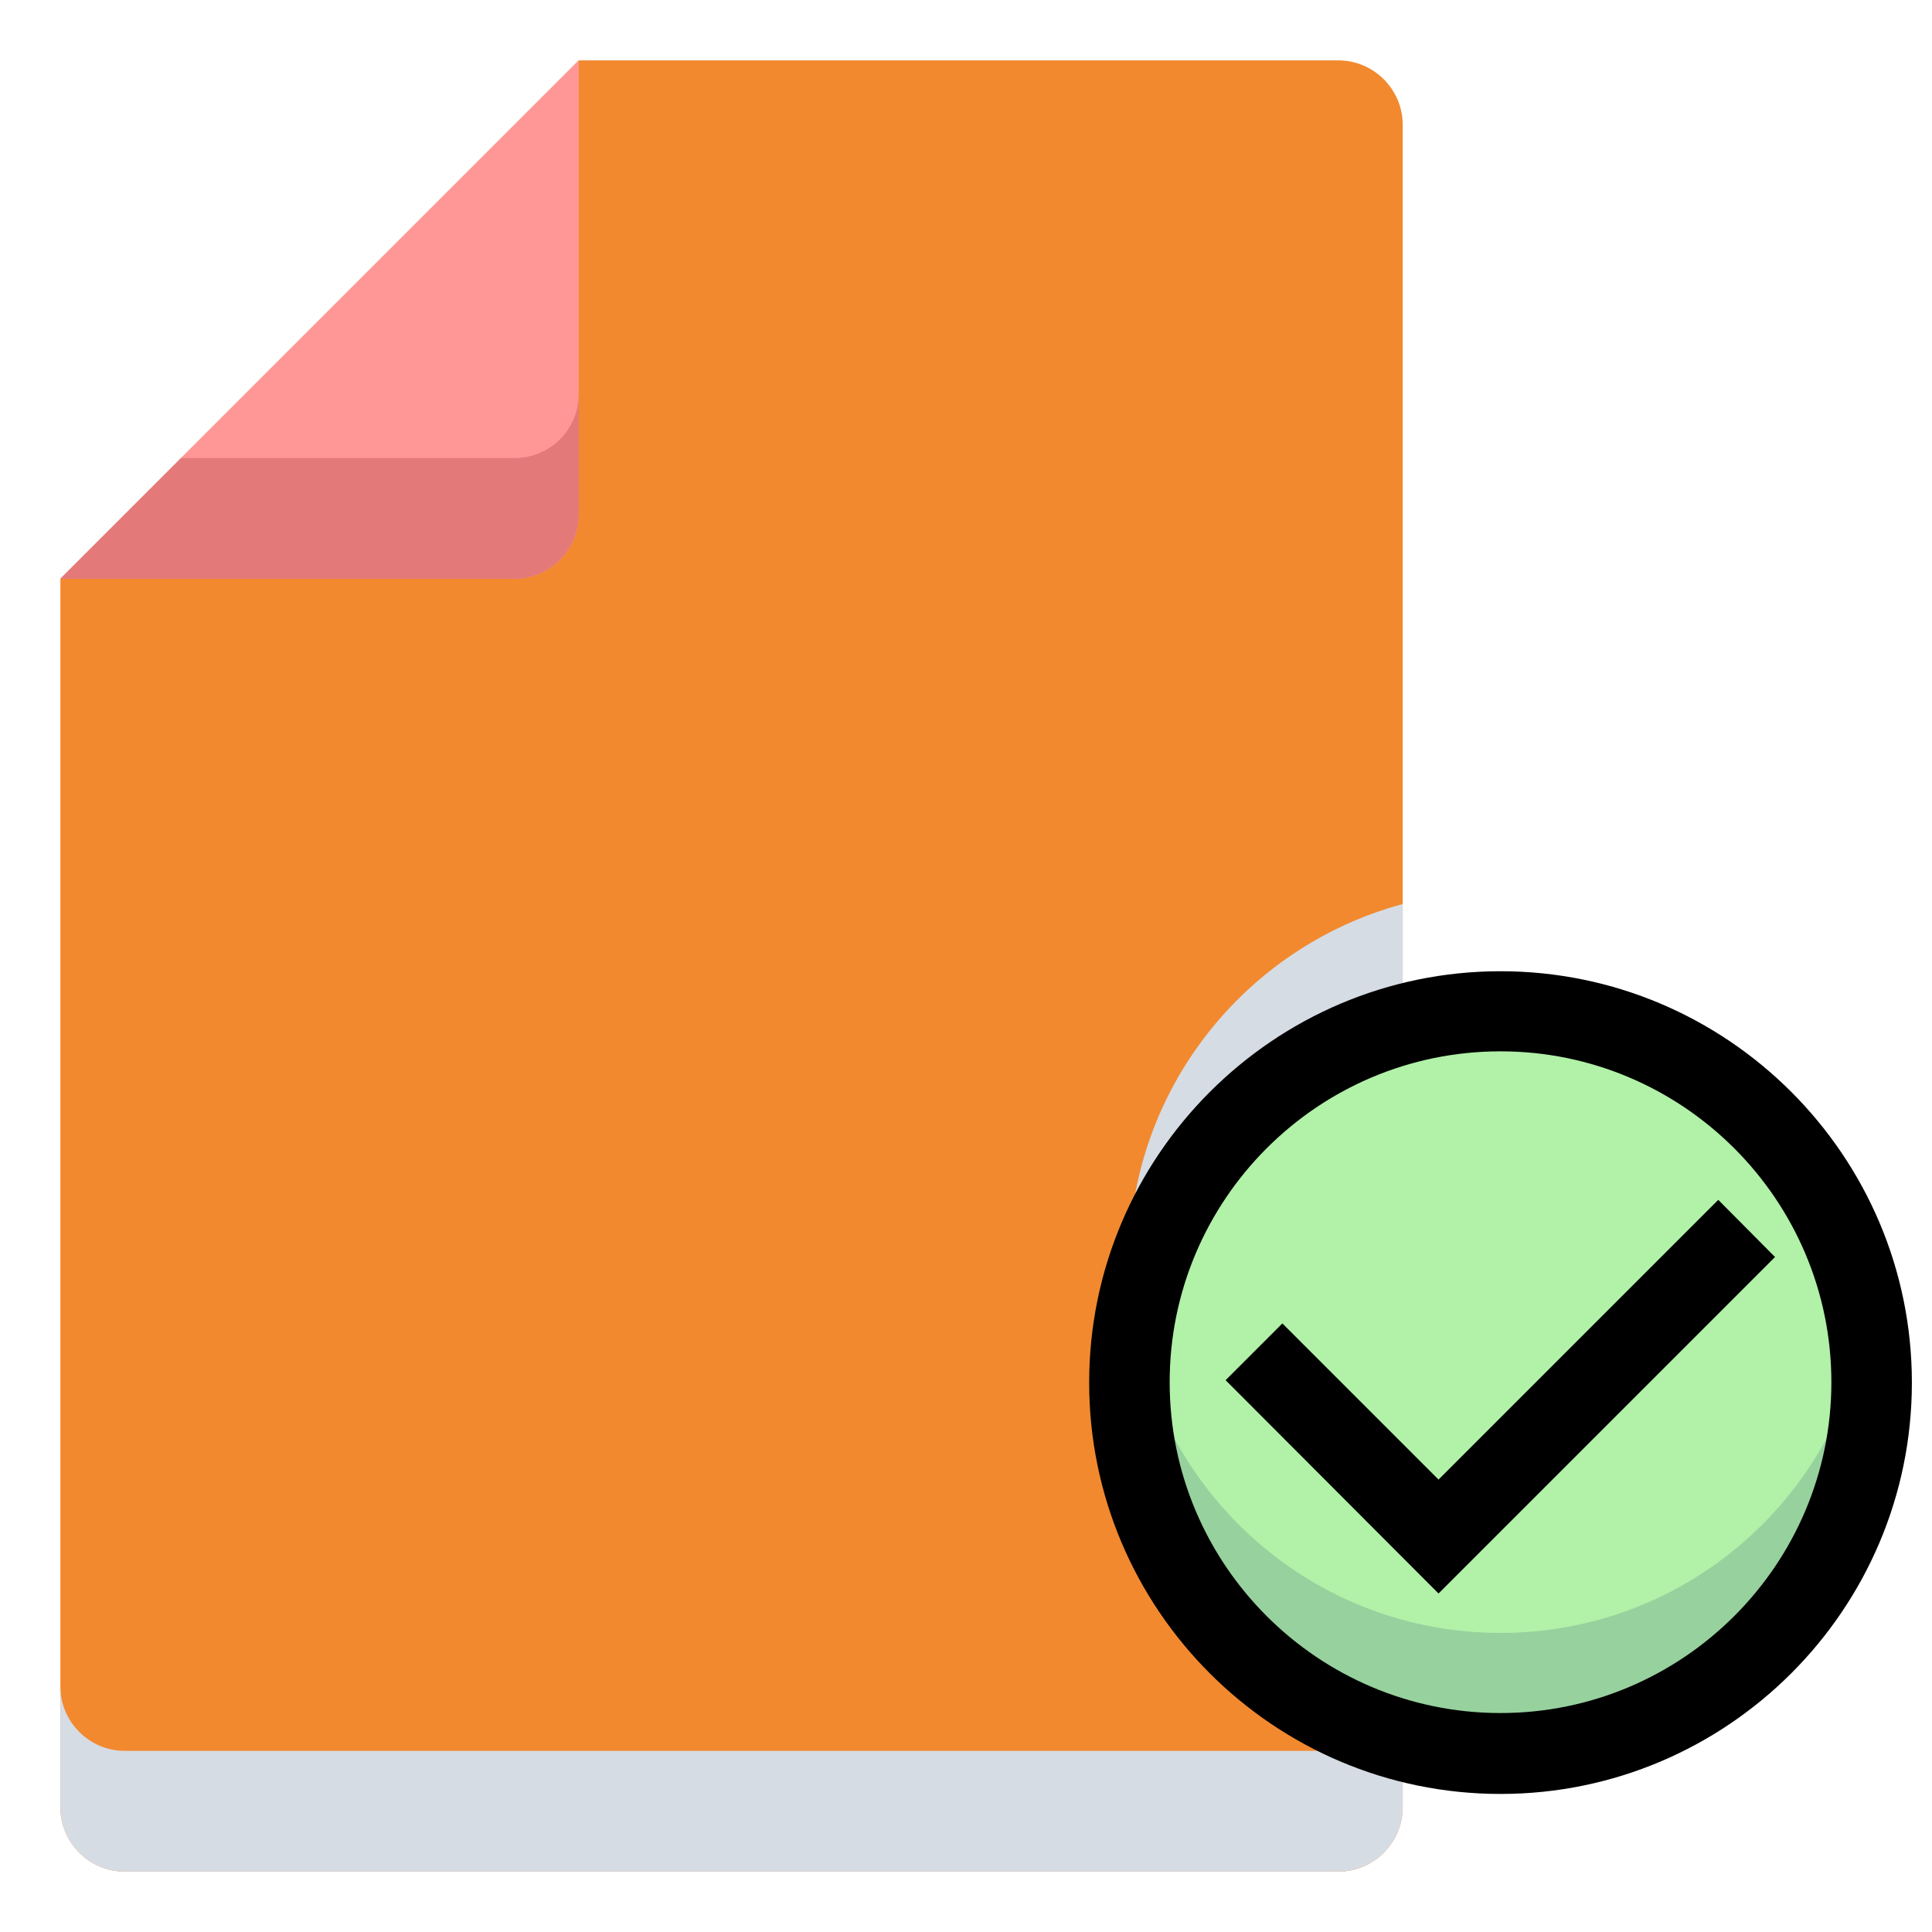
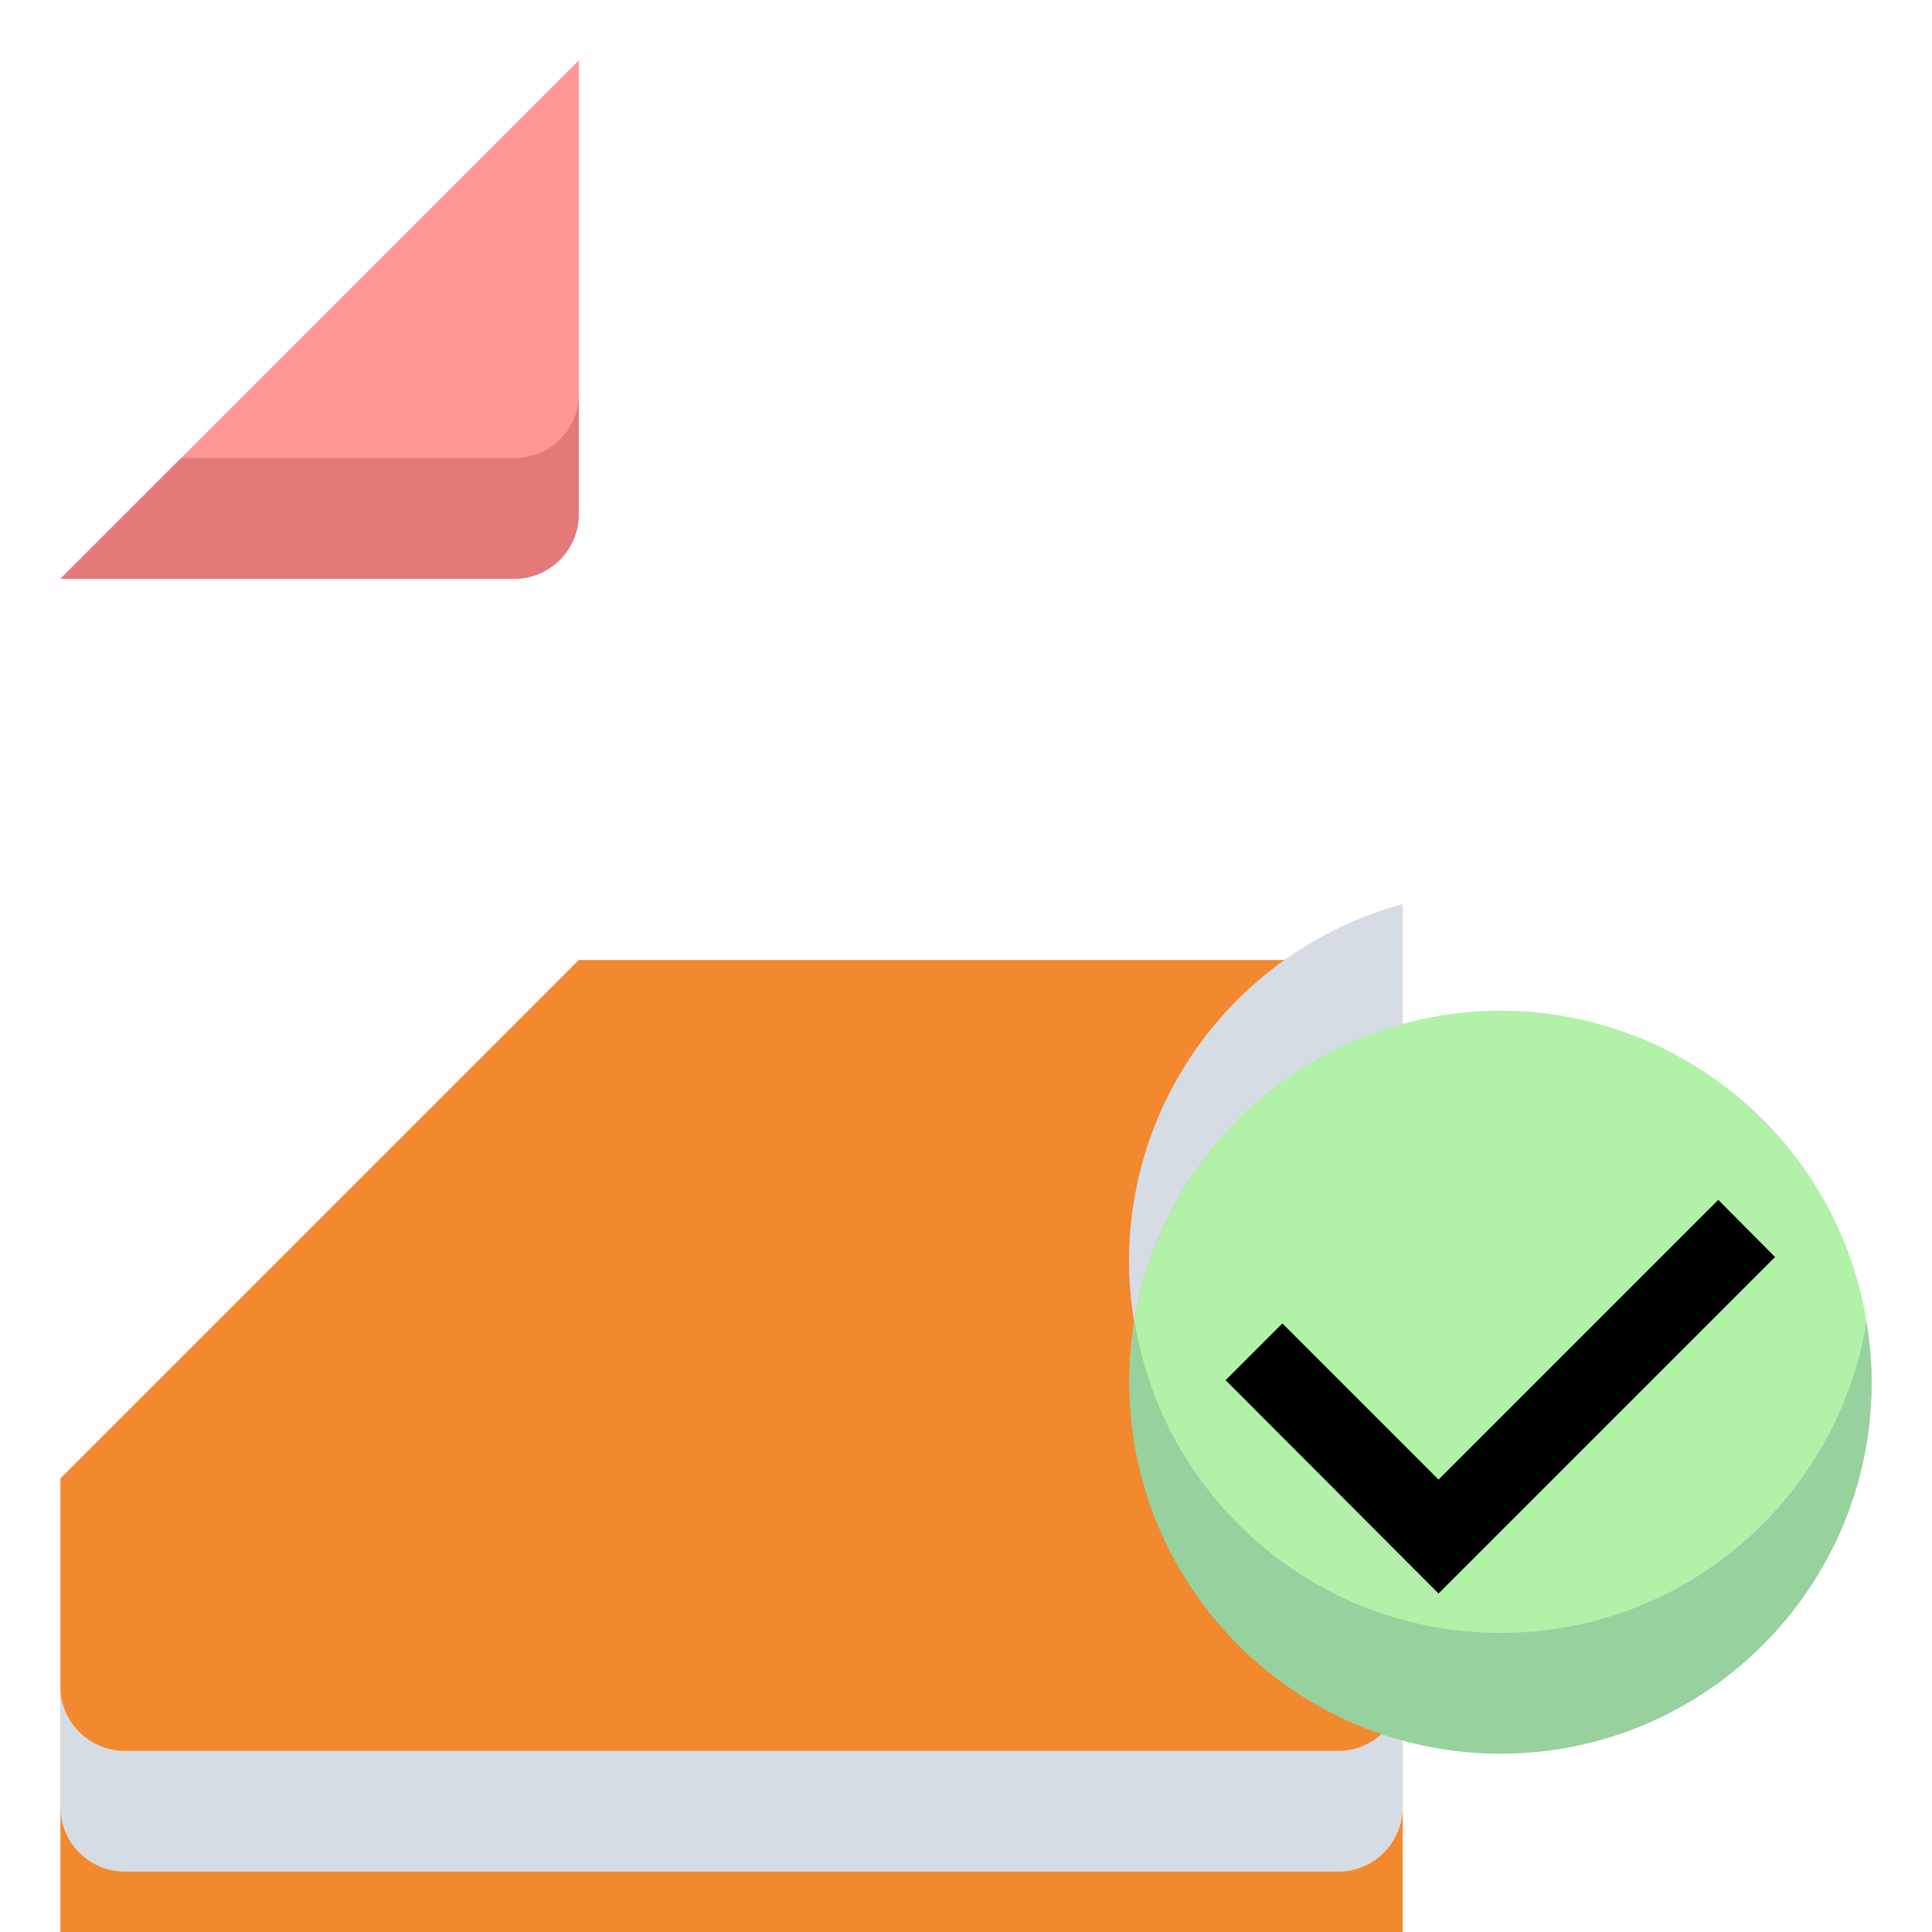
<svg xmlns="http://www.w3.org/2000/svg" width="100%" height="100%" viewBox="0 0 96 96" version="1.1" xml:space="preserve" style="fill-rule:evenodd;clip-rule:evenodd;stroke-linejoin:round;stroke-miterlimit:2;">
  <g>
    <g>
-       <path d="M69.7,50.9l0,-44.7c0,-1.76 -1.44,-3.2 -3.2,-3.2l-37.74,0l-25.76,25.76l0,61.04c0,1.76 1.44,3.2 3.2,3.2l60.3,0c1.76,0 3.2,-1.44 3.2,-3.2l0,-3.3" style="fill:#f2892f;fill-rule:nonzero;" />
+       <path d="M69.7,50.9c0,-1.76 -1.44,-3.2 -3.2,-3.2l-37.74,0l-25.76,25.76l0,61.04c0,1.76 1.44,3.2 3.2,3.2l60.3,0c1.76,0 3.2,-1.44 3.2,-3.2l0,-3.3" style="fill:#f2892f;fill-rule:nonzero;" />
    </g>
    <g>
      <g>
        <path d="M66.5,87l-60.3,0c-1.76,0 -3.2,-1.44 -3.2,-3.2l0,6c0,1.76 1.44,3.2 3.2,3.2l60.3,0c1.76,0 3.2,-1.44 3.2,-3.2l0,-6c0,1.76 -1.44,3.2 -3.2,3.2Z" style="fill:#d6dce4;fill-rule:nonzero;" />
      </g>
      <g>
        <path d="M56.1,62.7c0,1.02 0.1,2.02 0.26,3c1.18,-7.16 6.44,-12.92 13.34,-14.8l0,-5.98c-7.84,2.12 -13.6,9.26 -13.6,17.78Z" style="fill:#d6dce4;fill-rule:nonzero;" />
      </g>
    </g>
    <g>
      <path d="M3,28.76l22.56,0c1.76,0 3.2,-1.44 3.2,-3.2l0,-22.56" style="fill:#ff9797;fill-rule:nonzero;" />
    </g>
    <g>
      <path d="M70.319,50.72c9.902,-2.341 19.842,3.799 22.183,13.701c2.341,9.903 -3.798,19.843 -13.701,22.183c-9.902,2.341 -19.842,-3.798 -22.183,-13.7c-2.341,-9.903 3.798,-19.843 13.701,-22.184Z" style="fill:#b1f1a8;" />
    </g>
    <g>
      <path d="M25.56,22.76l-16.56,0l-6,6l22.56,0c1.76,0 3.2,-1.44 3.2,-3.2l-0,-6c-0,1.78 -1.42,3.2 -3.2,3.2Z" style="fill:#e47979;fill-rule:nonzero;" />
    </g>
    <g>
      <path d="M74.56,81.14c-9.16,0 -16.74,-6.68 -18.18,-15.44c-0.16,0.98 -0.26,1.98 -0.26,3c0,10.18 8.26,18.44 18.44,18.44c10.18,0 18.44,-8.26 18.44,-18.44c0,-1.02 -0.1,-2.02 -0.26,-3c-1.44,8.76 -9.02,15.44 -18.18,15.44Z" style="fill:#97d19e;fill-rule:nonzero;" />
    </g>
    <g>
-       <path d="M74.56,89.14c-11.28,0 -20.44,-9.18 -20.44,-20.44c0,-11.26 9.18,-20.44 20.44,-20.44c11.26,0 20.44,9.16 20.44,20.44c0,11.28 -9.18,20.44 -20.44,20.44Zm0,-36.9c-9.08,0 -16.44,7.38 -16.44,16.44c0,9.08 7.38,16.44 16.44,16.44c9.06,0 16.44,-7.38 16.44,-16.44c0,-9.06 -7.38,-16.44 -16.44,-16.44Z" style="fill-rule:nonzero;" />
-     </g>
+       </g>
    <g>
      <path d="M71.48,79.18l-10.58,-10.6l2.82,-2.82l7.76,7.76l13.9,-13.9l2.82,2.84l-16.72,16.72Z" style="fill-rule:nonzero;" />
    </g>
  </g>
</svg>